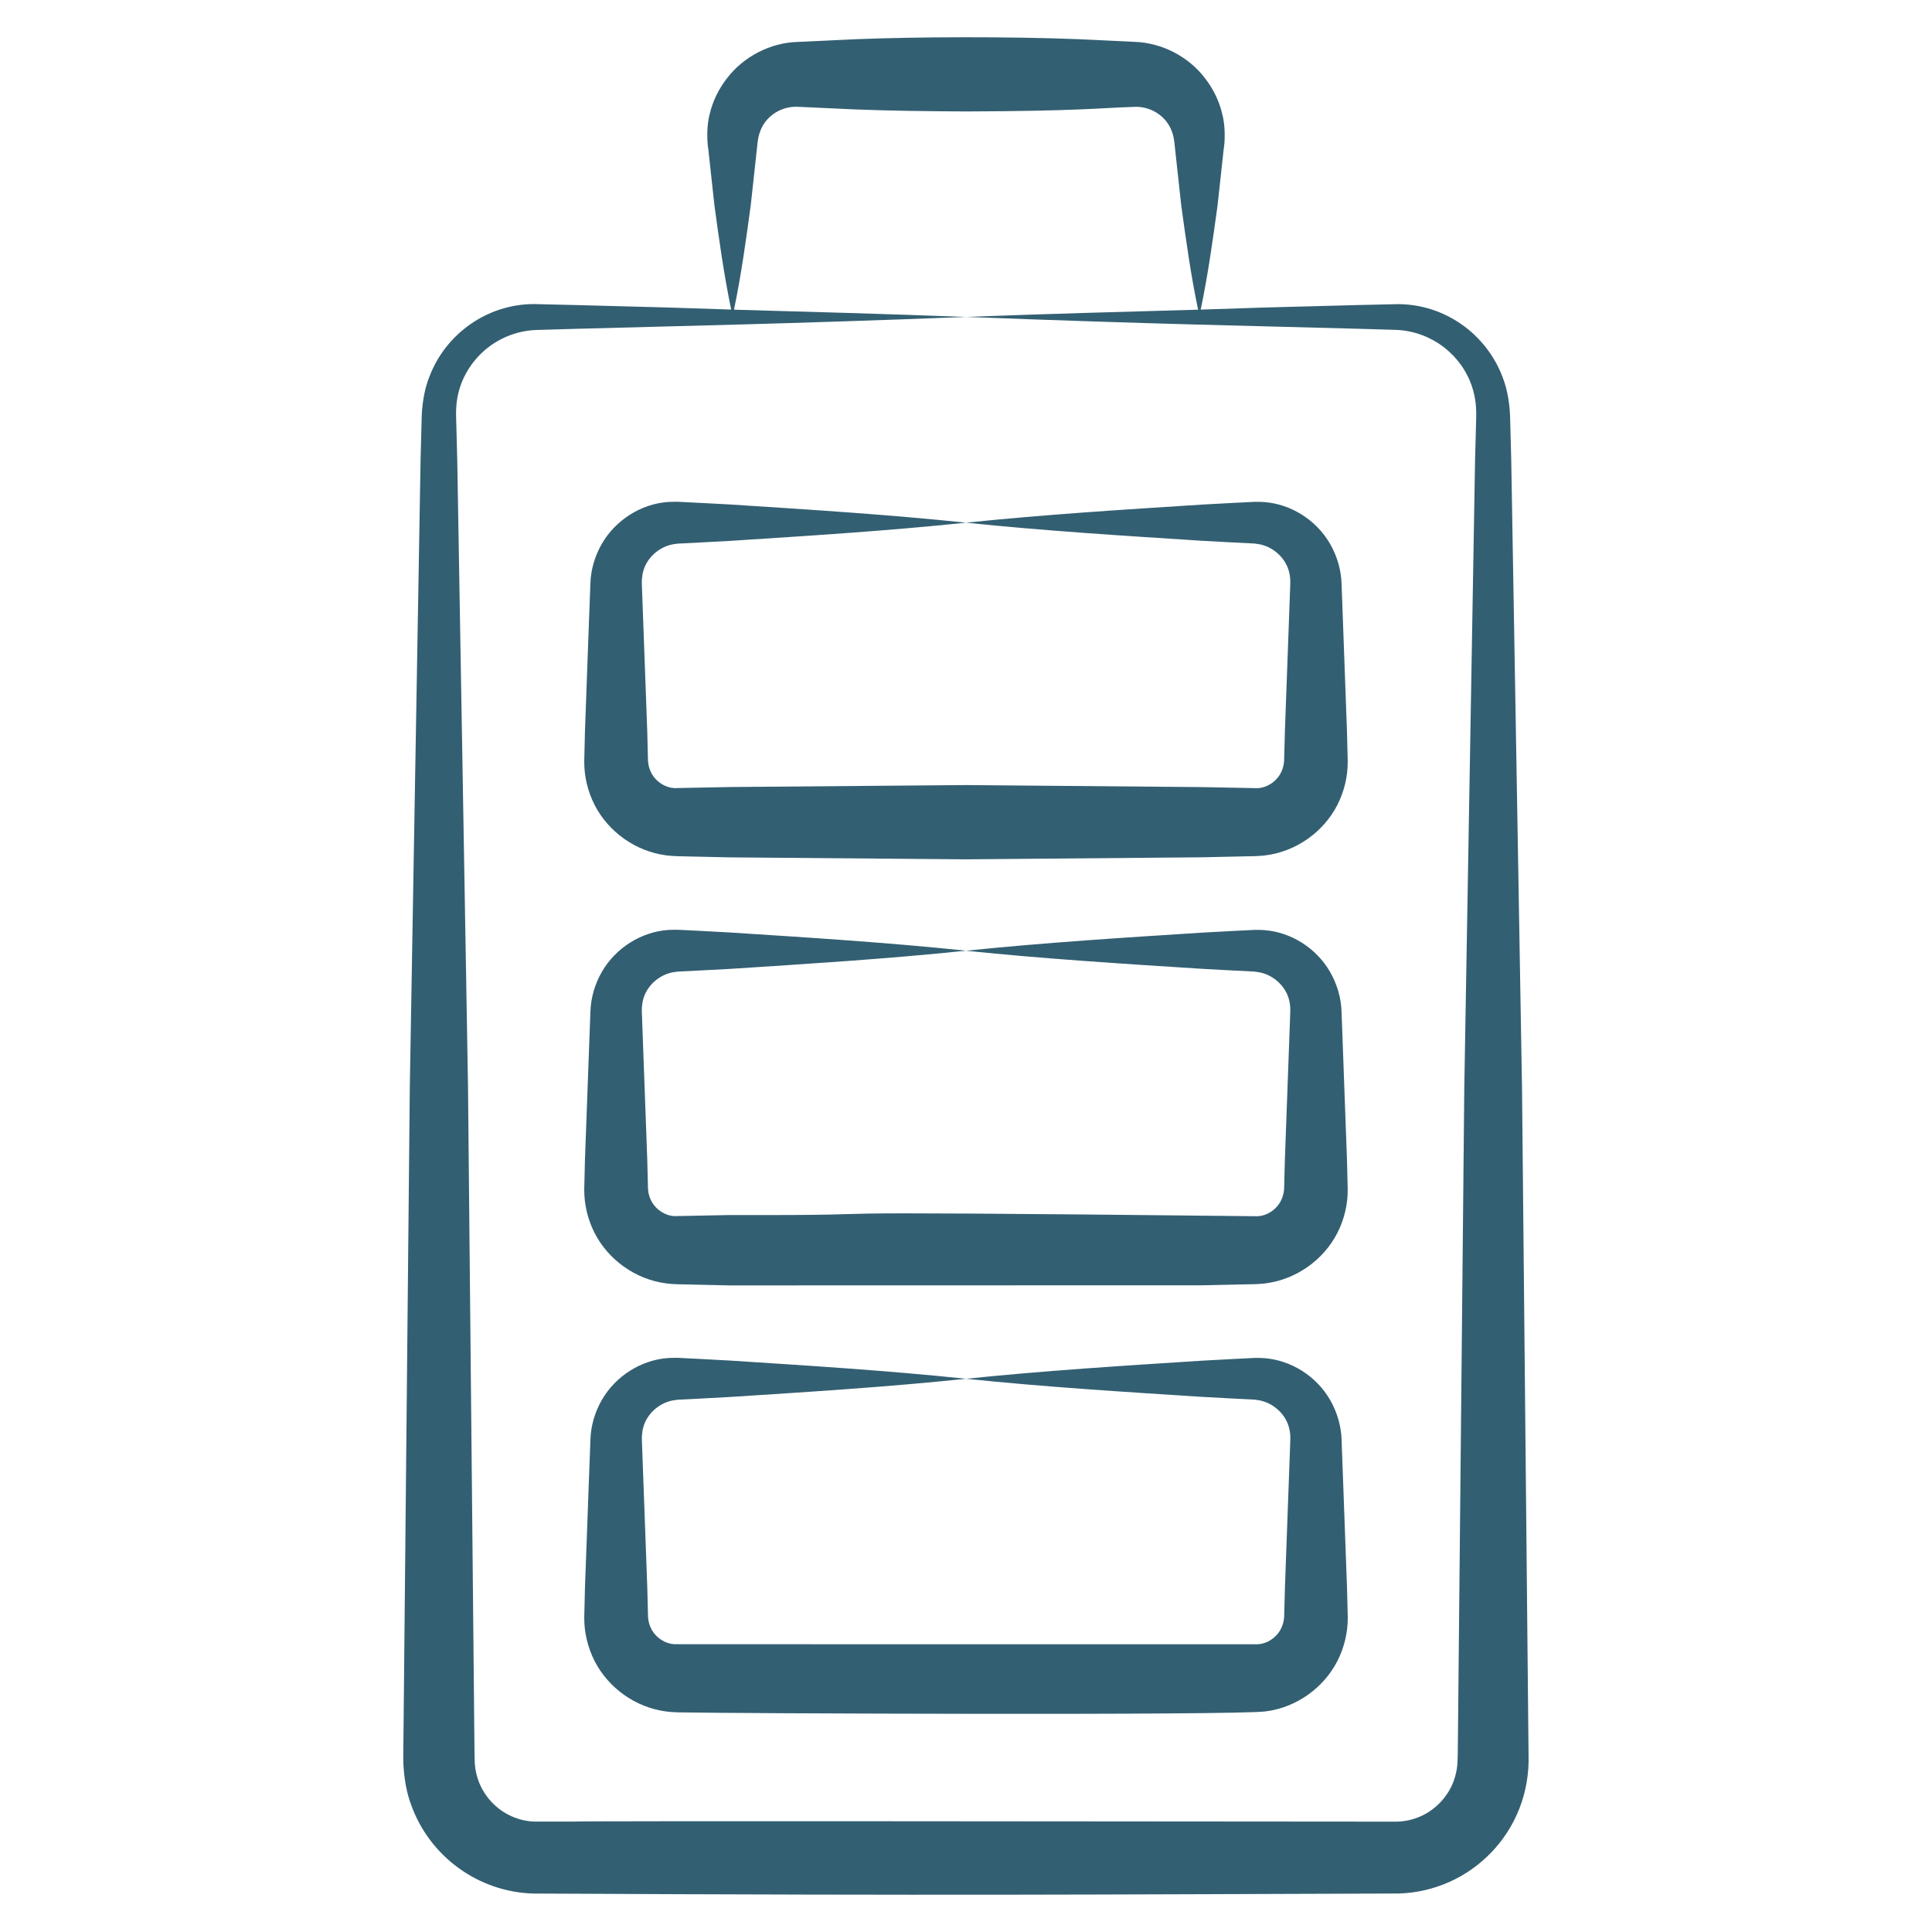
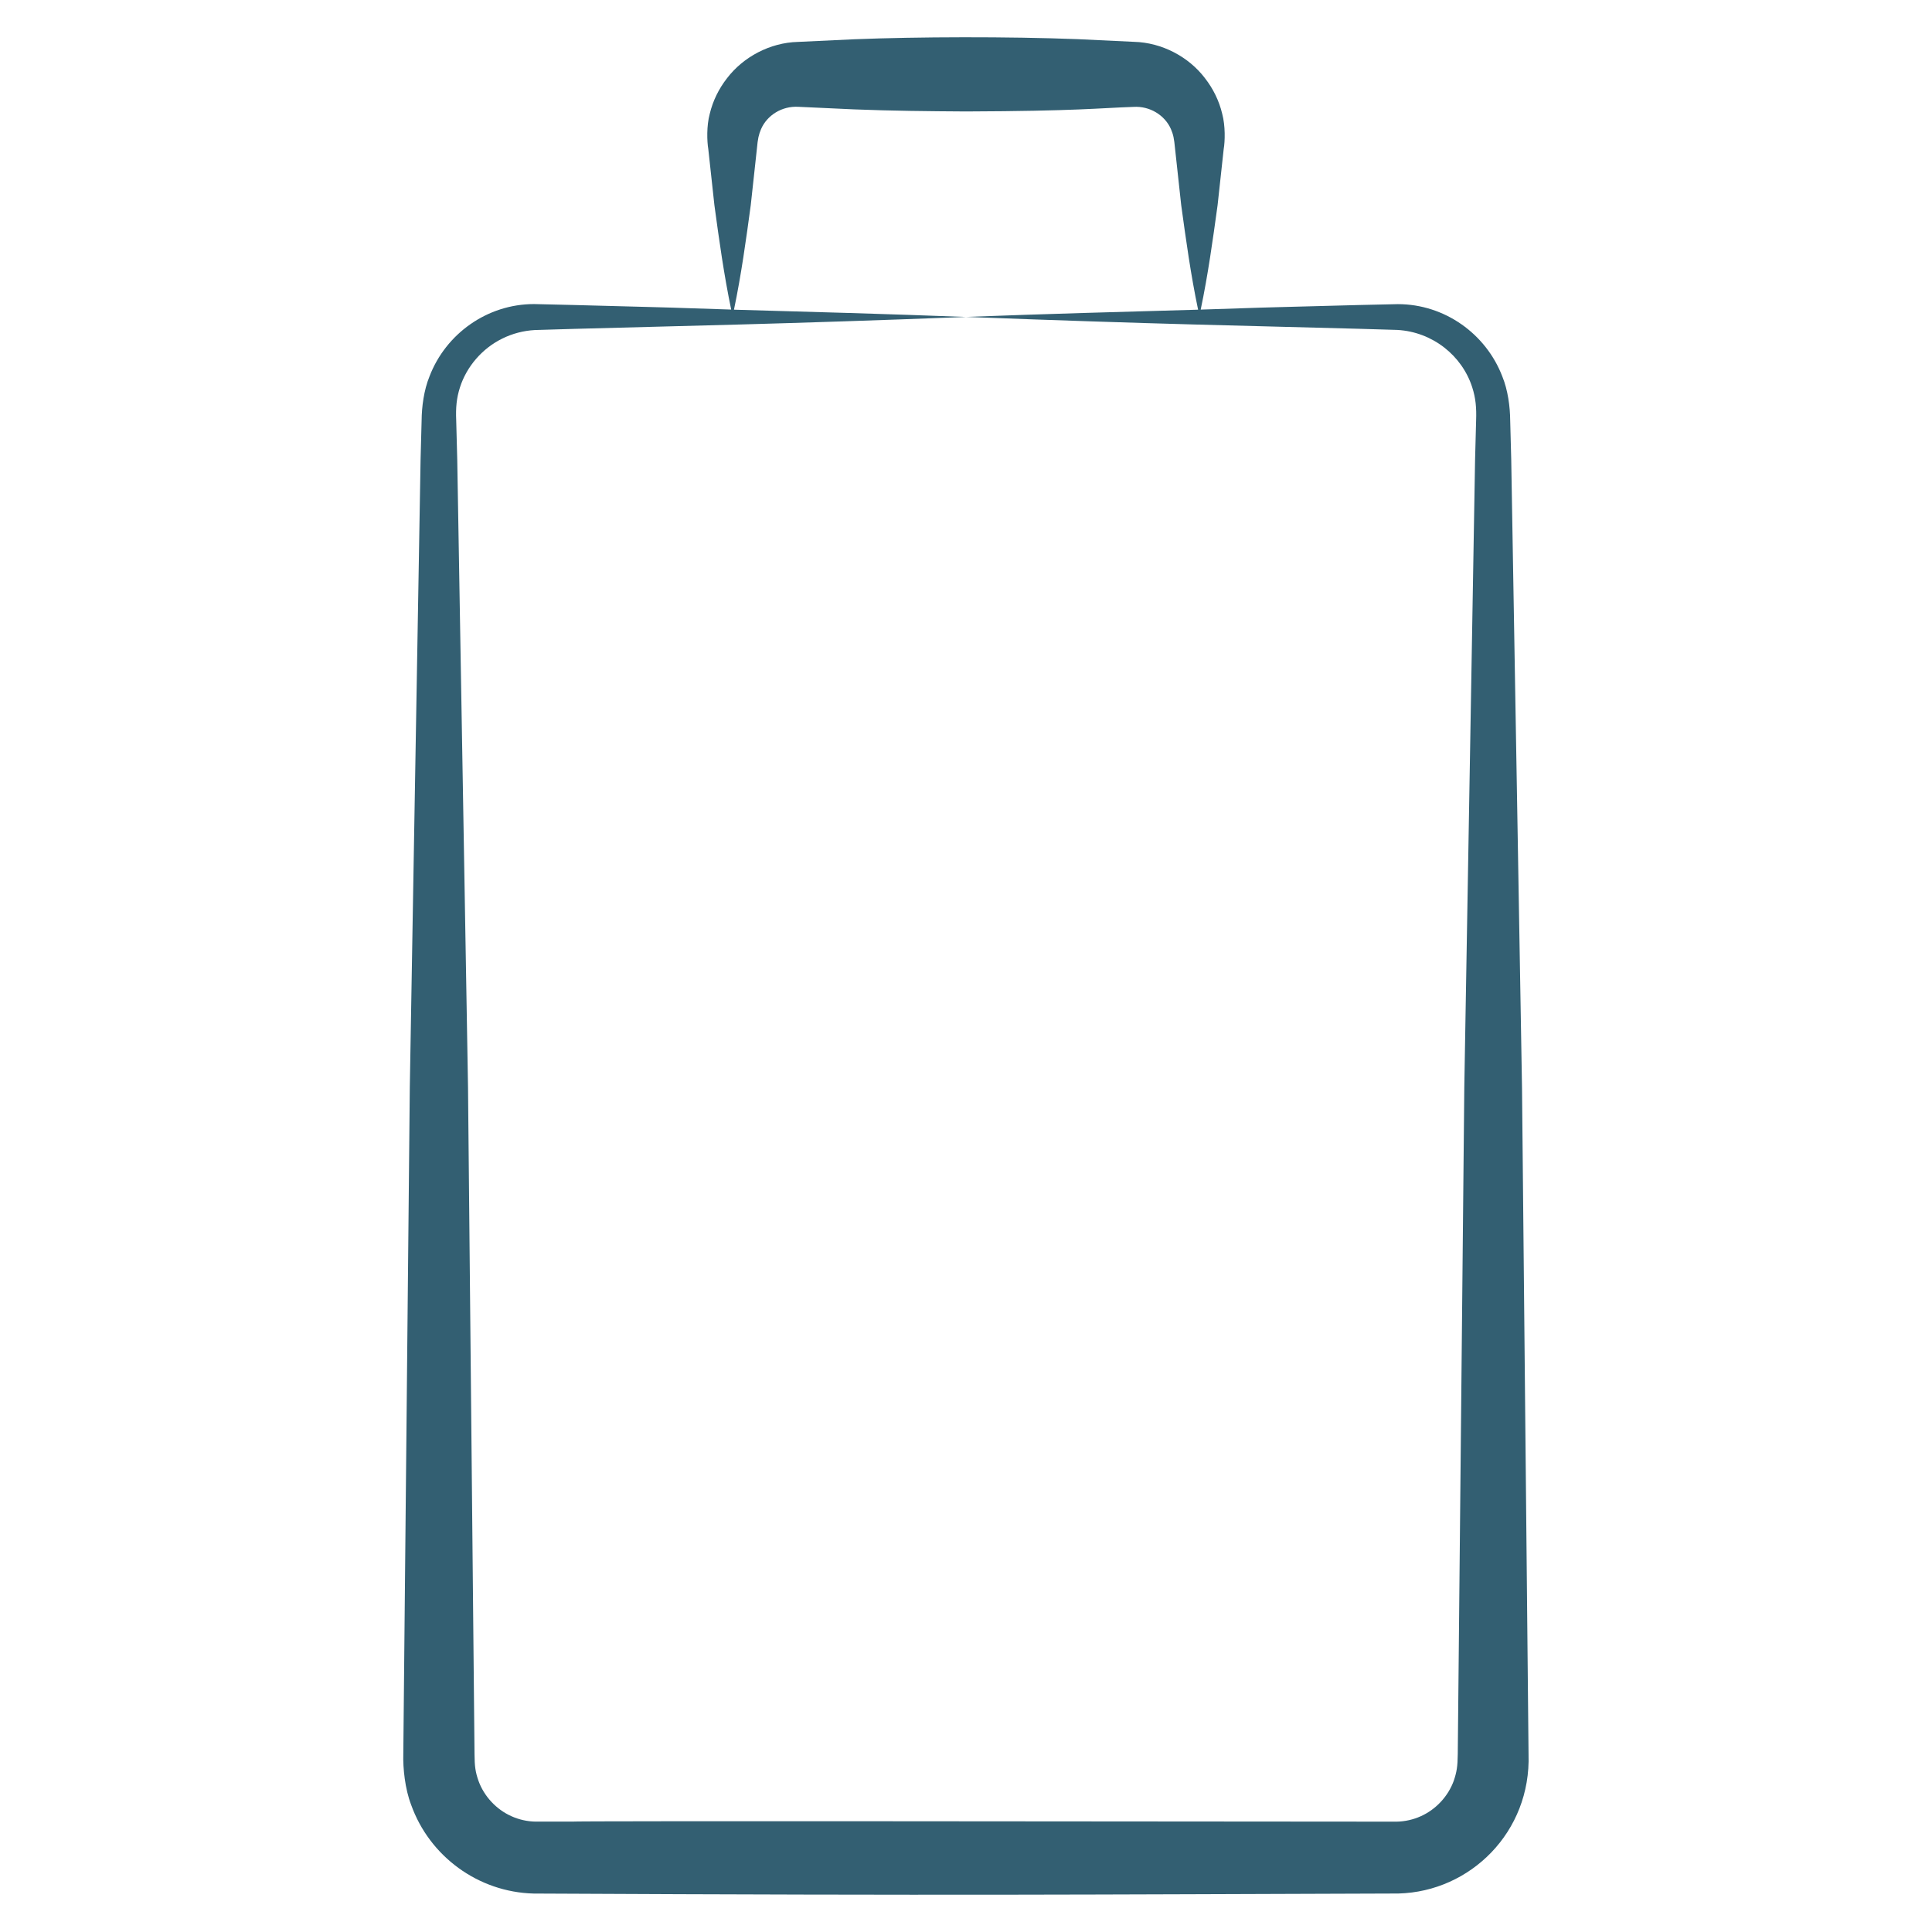
<svg xmlns="http://www.w3.org/2000/svg" viewBox="0 0 52 52" id="MobileBattery">
  <path fill="#335f72" d="M14.362,50.965c11.538,0.057,14.653,0.026,23.278-0.001  c1.938-0.05,3.57-1.661,3.501-3.749c-0.267-27.34-0.14-14.264-0.176-17.95l-0.29-16.894  l-0.028-1.056c-0.003-0.363-0.06-0.812-0.212-1.183c-0.437-1.142-1.548-1.946-2.812-1.946  l-1.065,0.024l-2.112,0.056c-0.71,0.017-1.419,0.047-2.129,0.067  c0.197-0.938,0.326-1.876,0.455-2.814l0.164-1.506c0.036-0.205,0.048-0.625-0.041-0.954  c-0.082-0.345-0.243-0.673-0.465-0.957c-0.437-0.574-1.156-0.956-1.906-0.976l-1.514-0.072  c-1.875-0.072-4.307-0.066-6.023,0.003l-1.514,0.071c-0.75,0.02-1.467,0.404-1.904,0.976  c-0.222,0.284-0.383,0.612-0.465,0.956c-0.09,0.328-0.075,0.748-0.04,0.953l0.164,1.506  c0.127,0.938,0.257,1.875,0.452,2.813c-0.71-0.02-1.419-0.05-2.129-0.067l-2.112-0.056  l-1.065-0.025c-1.257-0-2.374,0.797-2.814,1.947c-0.152,0.372-0.209,0.822-0.212,1.184  l-0.028,1.056l-0.29,16.894c-0.036,3.696,0.092-9.392-0.175,17.95  c-0.011,0.373,0.045,0.932,0.211,1.362C11.559,49.961,12.87,50.927,14.362,50.965z M12.38,10.426  c0.179-0.56,0.599-1.049,1.141-1.314c0.27-0.134,0.569-0.212,0.874-0.229l1.047-0.031  c3.071-0.085,5.494-0.127,10.559-0.321c-2.082-0.08-4.164-0.138-6.246-0.196  c0.196-0.939,0.325-1.877,0.452-2.816l0.164-1.506c0.027-0.295,0.05-0.385,0.113-0.538  c0.161-0.371,0.56-0.627,1.008-0.6l1.497,0.069c1.004,0.04,2.008,0.05,3.012,0.056  c2.987-0.011,3.566-0.091,4.509-0.123c0.43-0.027,0.839,0.217,1.006,0.598  c0.064,0.153,0.084,0.242,0.112,0.537l0.164,1.506c0.129,0.939,0.258,1.878,0.455,2.817  c-2.082,0.058-4.164,0.116-6.246,0.195c5.142,0.196,7.592,0.238,10.559,0.319l1.047,0.031  c0.954,0.052,1.746,0.695,2.018,1.544c0.094,0.291,0.117,0.551,0.105,0.891l-0.028,1.056  l-0.29,16.894c-0.036,3.696,0.092-9.391-0.176,17.95c-0.003,0.33-0.029,0.48-0.107,0.713  c-0.151,0.42-0.483,0.776-0.89,0.957c-0.203,0.091-0.423,0.141-0.647,0.145  c-7.108-0.006-22.283-0.022-22.148-0.001l-1.031-0c-0.225-0.004-0.444-0.054-0.647-0.145  c-0.407-0.181-0.739-0.537-0.889-0.957c-0.08-0.232-0.103-0.383-0.105-0.712  c-0.267-27.34-0.139-14.264-0.175-17.95l-0.29-16.894l-0.028-1.056  C12.264,10.976,12.287,10.716,12.38,10.426z" class="color58595b svgShape" />
-   <path fill="#335f72" d="M17.933 46.065c.101.014.208.018.305.023 1.291.029 15.037.086 15.83-.026.826-.105 1.559-.634 1.928-1.356.185-.361.282-.769.279-1.172l-.02-.801c-.004-.103-.15-4.087-.146-3.984-.011-.376-.125-.747-.308-1.068-.371-.643-1.052-1.072-1.772-1.126-.088-.008-.18-.006-.266-.006l-.199.01-.398.02-.796.043c-2.123.136-4.246.268-6.369.488 2.123.22 4.246.352 6.369.488l.796.043.398.02.199.01.132.019c.34.065.628.307.755.605.063.149.085.306.079.46-.004.101-.092 2.54-.087 2.385l-.058 1.592-.021.792c-.008.128-.046.248-.108.357-.129.218-.365.361-.599.375-.107-0-15.826-.001-15.708-.002-.233-.013-.469-.156-.598-.373-.062-.108-.1-.228-.108-.356l-.02-.792c-.006-.169-.124-3.383-.117-3.185l-.029-.792c-.005-.154.017-.31.079-.459.127-.297.413-.539.753-.604l.131-.019.199-.01.398-.02.796-.043c2.123-.137 4.246-.269 6.369-.491-2.123-.222-4.246-.354-6.369-.491l-.796-.043-.398-.02-.199-.01c-.085.001-.177-.001-.266.006-.72.054-1.403.484-1.774 1.127-.185.321-.297.693-.308 1.07-.004.101-.094 2.547-.088 2.392l-.059 1.592-.019.801c-.003.403.094.811.279 1.173C16.373 45.43 17.106 45.959 17.933 46.065zM17.933 34.543c.101.014.208.018.305.023.101.002 1.494.033 1.393.031.102-0 12.636-.003 12.738-.003.101-.002 1.295-.029 1.194-.026l.199-.004c.097-.005.204-.009.305-.023.826-.106 1.559-.634 1.928-1.356.185-.361.282-.769.279-1.172l-.02-.801c-.004-.103-.15-4.087-.146-3.984-.011-.376-.125-.747-.308-1.068-.371-.643-1.052-1.072-1.772-1.126-.088-.008-.18-.006-.266-.006l-.199.01-.398.02-.796.043c-2.123.136-4.246.268-6.369.488 2.123.22 4.246.352 6.369.488l.796.043.398.02.199.01.132.019c.34.065.628.307.755.605.063.149.085.306.079.46-.004.101-.092 2.54-.087 2.385l-.058 1.592-.021.792c-.008.128-.046.248-.108.357-.129.218-.365.361-.599.375-15.004-.161-8.145-.019-14.223-.032l-1.485.029c-.233-.013-.469-.156-.598-.373-.062-.108-.1-.228-.108-.356l-.02-.792c-.006-.169-.124-3.383-.117-3.185l-.029-.793c-.005-.154.017-.31.079-.459.127-.297.413-.539.753-.604l.131-.019.199-.01.398-.02.796-.042c2.123-.138 4.246-.269 6.369-.491-2.123-.222-4.246-.354-6.369-.491l-.796-.043-.398-.02L18.239 25.025c-.085 0-.177-.001-.266.006-.72.054-1.403.483-1.774 1.127-.185.321-.297.693-.308 1.07-.004.101-.094 2.547-.088 2.392l-.059 1.592-.019.801c-.003.403.094.811.279 1.173C16.373 33.909 17.106 34.437 17.933 34.543zM17.933 23.022c.101.014.208.018.305.023.114.003 1.498.033 1.393.031l6.369.053 6.369-.055c.101-.002 1.295-.029 1.194-.026l.199-.004c.097-.005.204-.009.305-.023.826-.105 1.559-.634 1.928-1.356.185-.361.282-.769.279-1.172l-.02-.801c-.006-.169-.124-3.383-.116-3.185l-.03-.8c-.011-.376-.125-.747-.308-1.068-.371-.643-1.052-1.072-1.772-1.126-.088-.008-.18-.006-.266-.006l-.199.01-.398.02-.796.043c-2.123.136-4.246.268-6.369.488 2.123.22 4.246.352 6.369.488l.796.043.398.02.199.01.132.019c.34.065.628.307.755.605.063.149.085.306.079.46-.004.101-.092 2.54-.087 2.385l-.058 1.592-.021.792c-.008.128-.046.248-.108.357-.129.218-.365.361-.599.375l-1.485-.029-6.369-.055-6.369.053-1.485.029c-.233-.013-.469-.156-.598-.373-.062-.108-.1-.228-.108-.356l-.02-.792c-.006-.169-.124-3.383-.117-3.185l-.029-.792c-.005-.154.017-.31.079-.459.127-.297.413-.539.753-.604l.131-.019.199-.01.398-.02.796-.043c2.123-.137 4.246-.269 6.369-.491-2.123-.222-4.246-.354-6.369-.491l-.796-.042-.398-.02-.199-.01c-.085.001-.177-.001-.266.006-.72.054-1.403.484-1.774 1.127-.185.321-.297.693-.308 1.07-.004.101-.094 2.547-.088 2.392L15.744 19.691l-.019.801c-.003.403.094.811.279 1.173C16.373 22.387 17.106 22.916 17.933 23.022z" class="color58595b svgShape" />
</svg>